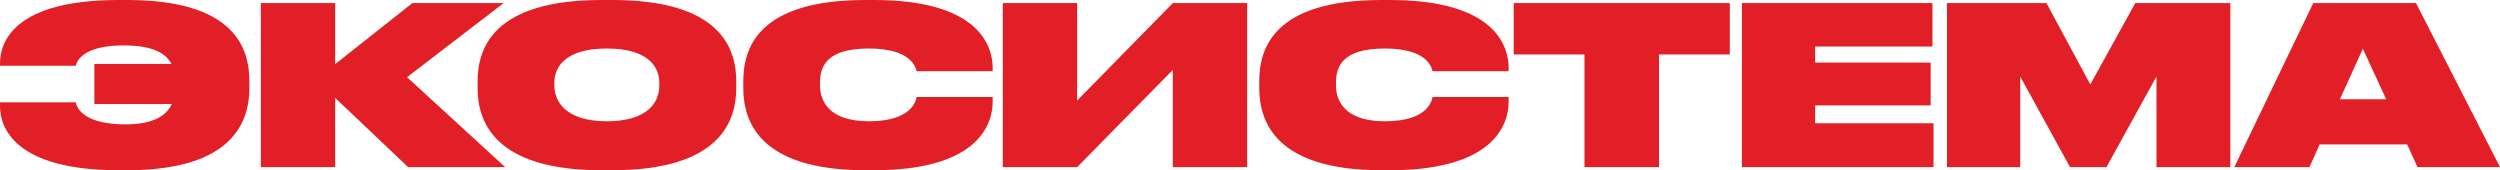
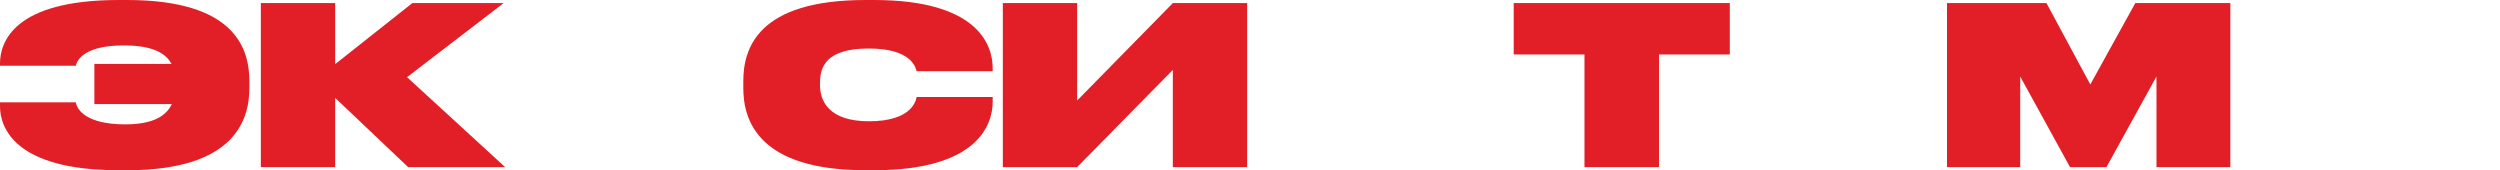
<svg xmlns="http://www.w3.org/2000/svg" id="a" viewBox="0 0 1568.75 106.82">
  <defs>
    <style>.b{fill:#e21f26;}</style>
  </defs>
  <path class="b" d="M156.49,55.21c0,20.48-9.69,51.61-76.79,51.61h-5.12C8.99,106.82,0,79.84,0,66.69v-2.49H47.6c.69,4.7,6.64,13.84,30.99,13.84,17.85,0,25.87-5.54,29.2-12.73H59.22v-25.18h48.43c-3.74-6.78-11.76-11.62-30.03-11.62-22.69,0-28.92,7.75-30.03,12.73H0v-1.38C0,26.43,8.72,0,74.58,0h5.12c67.8,0,76.79,30.44,76.79,51.06v4.15Z" />
  <path class="b" d="M210.31,61.43v43.45h-46.63V1.94h46.63V40.26L258.74,1.94h57.28l-60.6,46.49,61.57,56.45h-60.88l-45.8-43.45Z" />
-   <path class="b" d="M384.1,0c68.21,0,77.9,30.44,77.9,51.06v4.15c0,20.34-9.69,51.61-77.9,51.61h-6.64c-68.08,0-77.76-31.27-77.76-51.61v-4.15c0-20.62,9.69-51.06,77.76-51.06h6.64Zm29.61,51.89c0-9.96-7.06-21.45-32.93-21.45s-32.93,11.48-32.93,21.45v1.66c0,10.1,7.06,22.55,32.93,22.55s32.93-12.18,32.93-22.28v-1.94Z" />
  <path class="b" d="M543.21,106.82c-67.25,0-76.79-31.13-76.79-51.61v-4.15c0-20.62,8.86-51.06,76.79-51.06h5.12c65.59,0,74.58,28.5,74.58,42.75v1.94h-47.74c-.69-2.63-3.46-14.25-30.03-14.25s-30.58,11.35-30.58,21.45v1.66c0,9.82,5.53,22.55,30.72,22.55,26.98,0,29.47-13.01,29.89-15.22h47.74v2.91c0,14.11-8.99,43.03-74.58,43.03h-5.12Z" />
  <path class="b" d="M735.95,43.86l-60.05,61.02h-46.63V1.94h46.63V63.09L735.95,1.94h46.63V104.88h-46.63V43.86Z" />
-   <path class="b" d="M866.98,106.82c-67.25,0-76.79-31.13-76.79-51.61v-4.15c0-20.62,8.86-51.06,76.79-51.06h5.12c65.59,0,74.58,28.5,74.58,42.75v1.94h-47.74c-.69-2.63-3.46-14.25-30.03-14.25s-30.58,11.35-30.58,21.45v1.66c0,9.82,5.53,22.55,30.72,22.55,26.98,0,29.47-13.01,29.89-15.22h47.74v2.91c0,14.11-8.99,43.03-74.58,43.03h-5.12Z" />
  <path class="b" d="M994.27,34.18h-44.42V1.94h135.6V34.18h-44.42V104.88h-46.77V34.18Z" />
-   <path class="b" d="M1212.61,1.94V29.2h-73.61v10.1h72.5v26.84h-72.5v11.21h74.3v27.54h-120.24V1.94h119.55Z" />
  <path class="b" d="M1221.74,1.94h62.4l27.53,51.06,28.23-51.06h59.64V104.88h-46.35V48.01l-31.41,56.87h-22.83l-31.27-56.87v56.87h-45.94V1.94Z" />
-   <path class="b" d="M1510.5,90.63h-54.93l-6.37,14.25h-47.18L1451.56,1.94h64.48l52.72,102.94h-51.75l-6.5-14.25Zm-27.81-60.05l-14.39,31.69h29.06l-14.67-31.69Z" />
</svg>